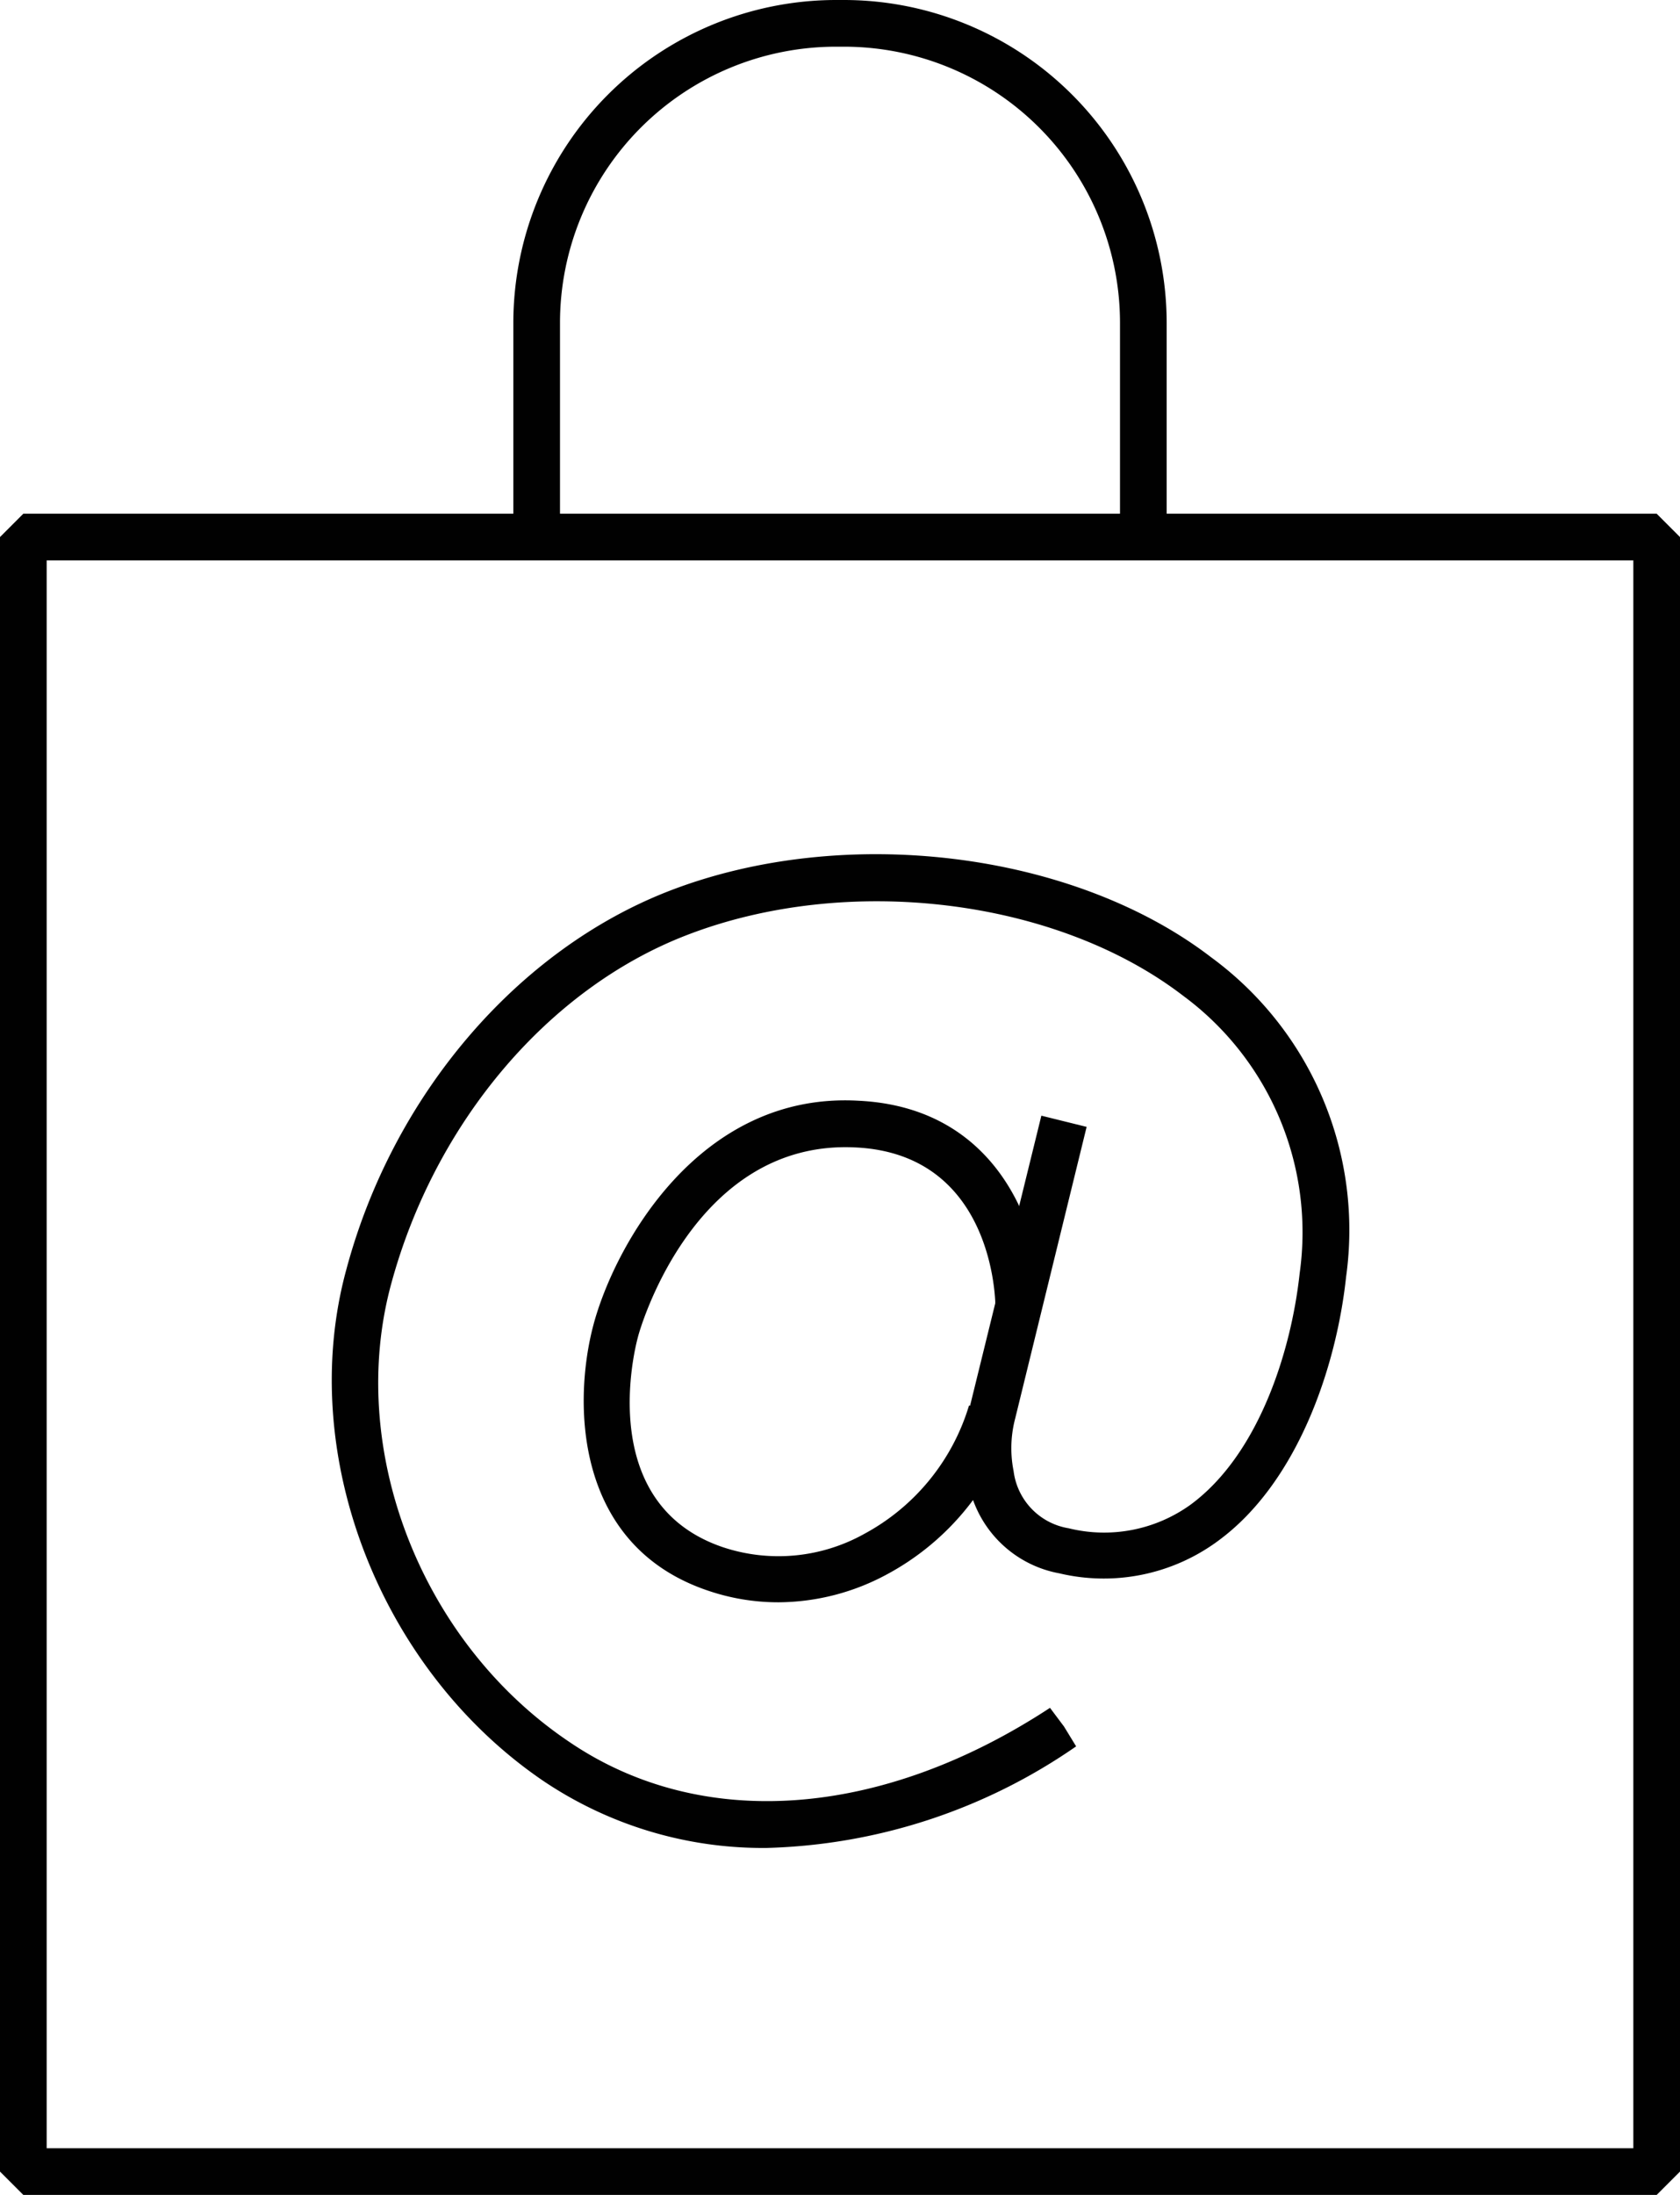
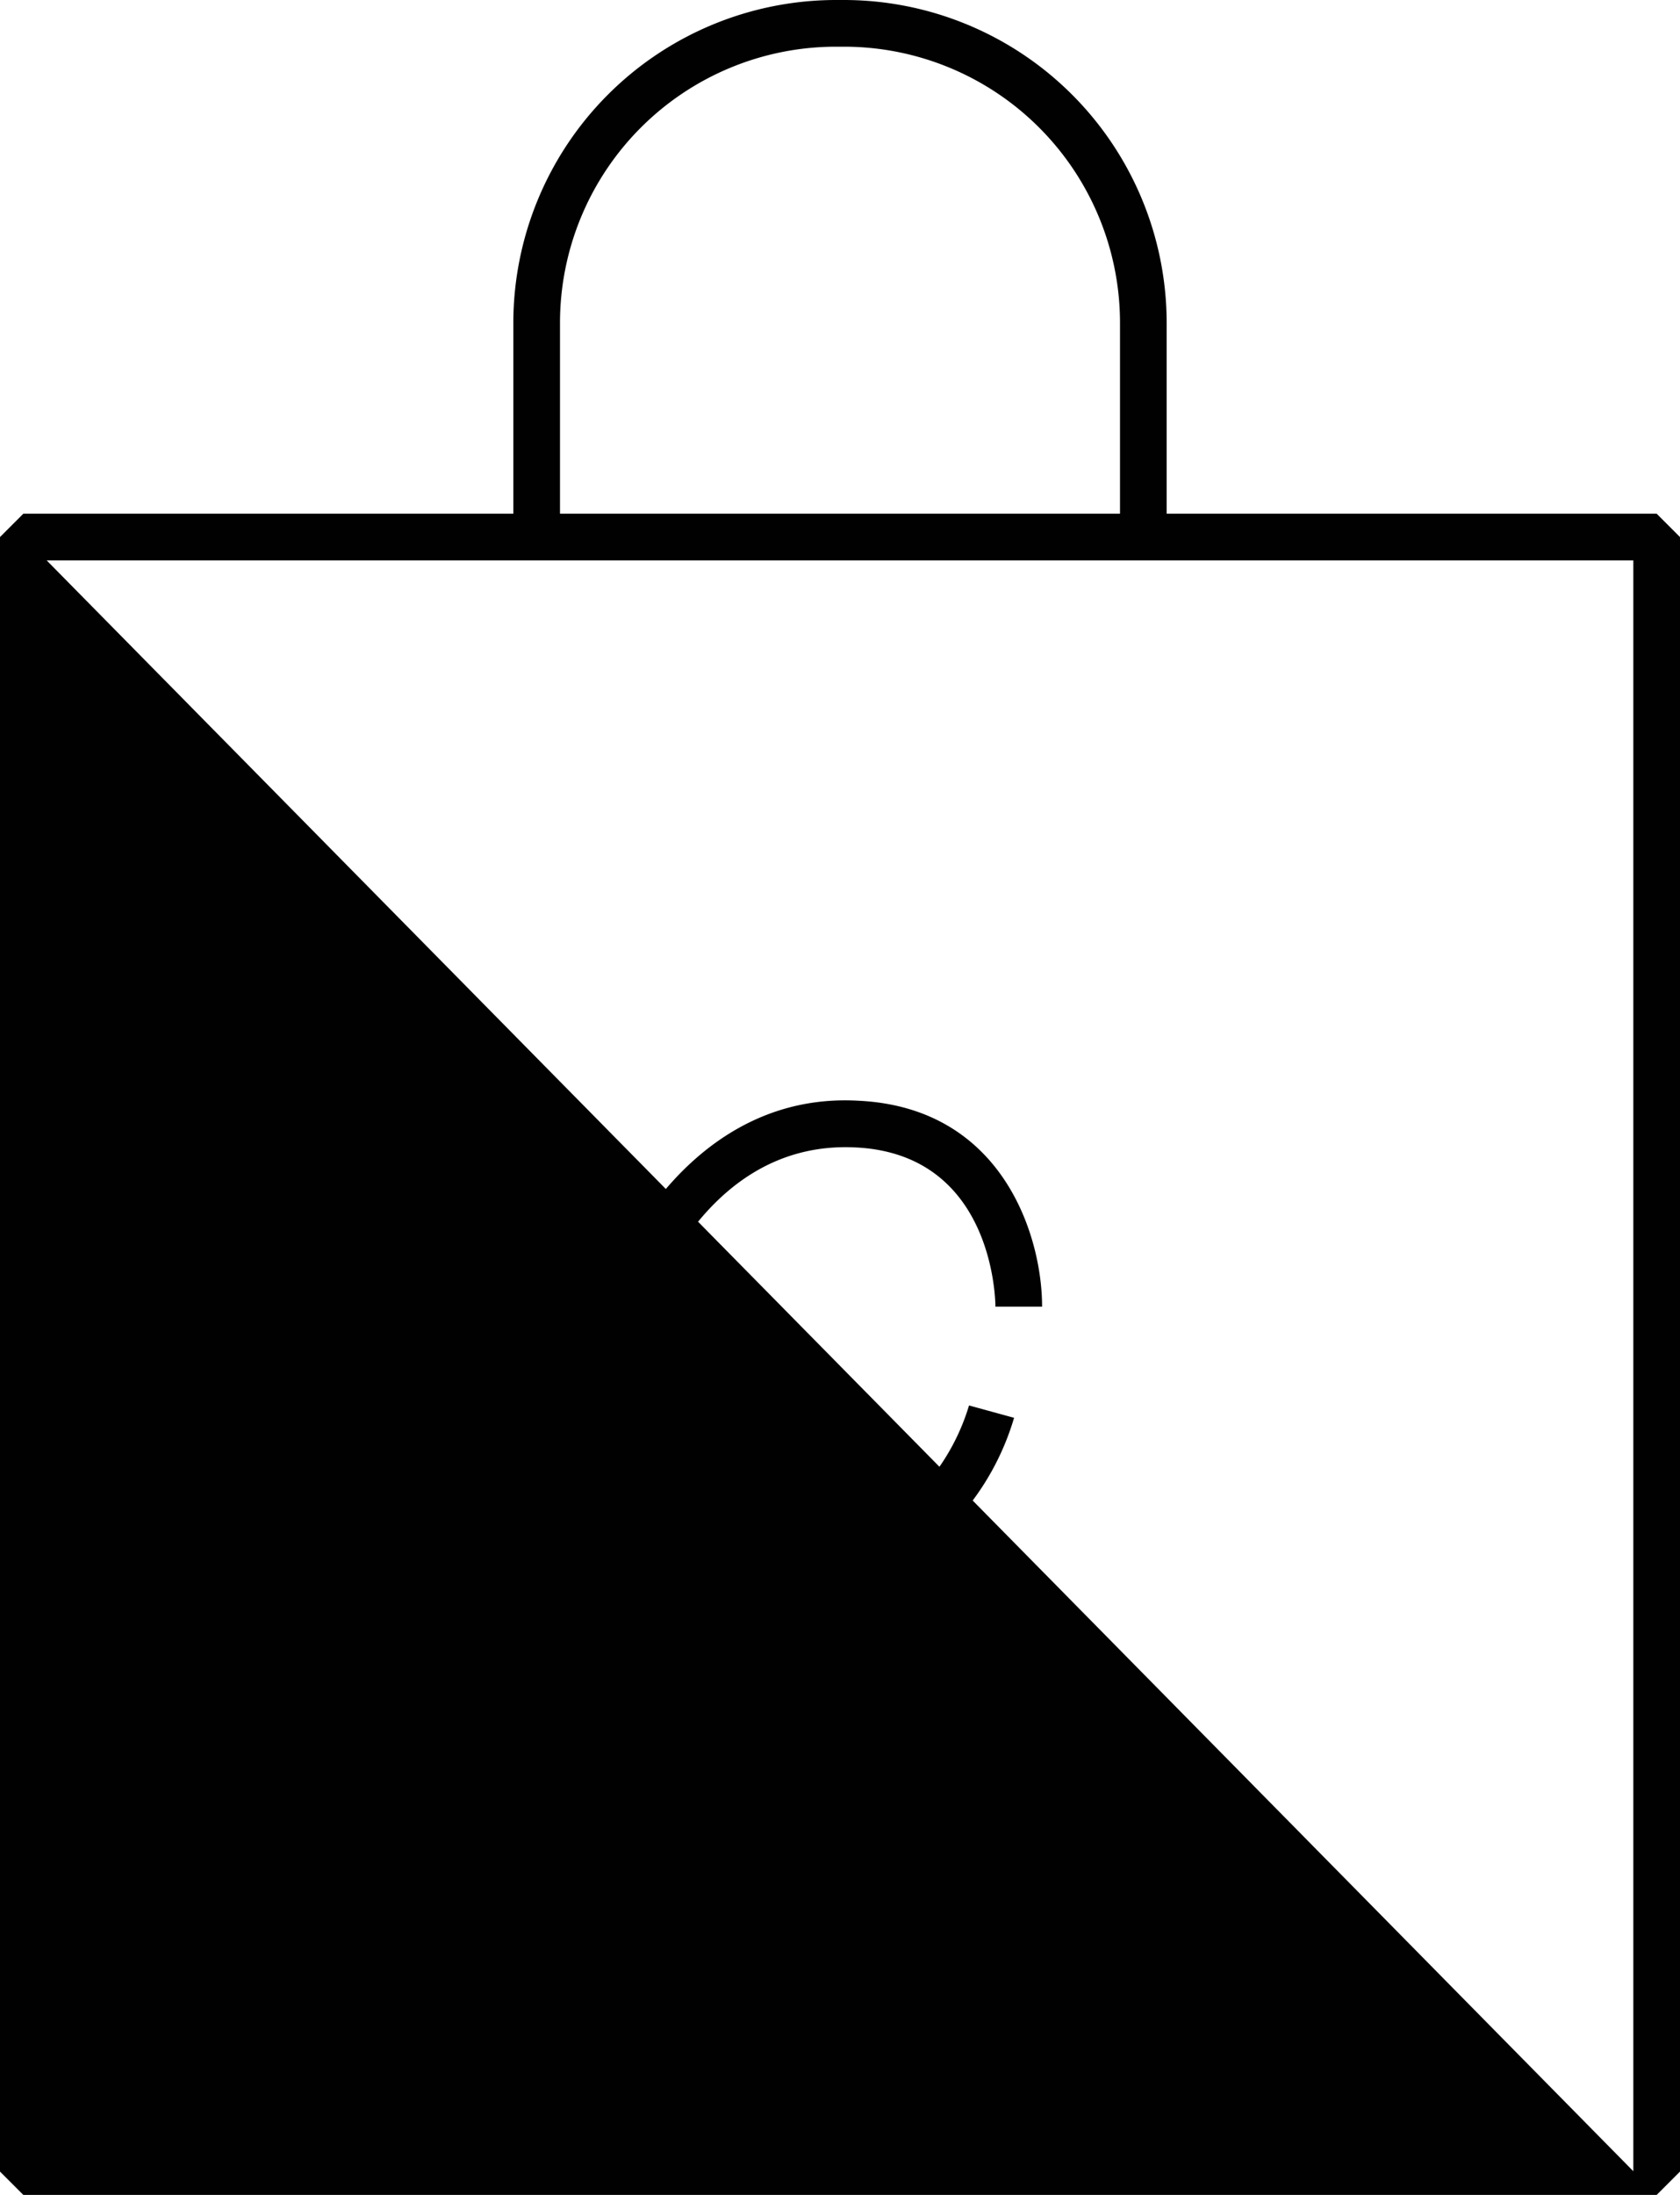
<svg xmlns="http://www.w3.org/2000/svg" viewBox="0 0 72 94">
  <defs>
    <style>.cls-1{fill:#010101;}</style>
  </defs>
  <g id="Layer_2" data-name="Layer 2">
    <g id="Layer_1-2" data-name="Layer 1">
-       <path class="cls-1" d="M71,94H1L0,93V23l1-1H71l1,1V93ZM2,92H70V24H2Z" />
+       <path class="cls-1" d="M71,94H1L0,93V23l1-1H71l1,1V93ZH70V24H2Z" />
      <path class="cls-1" d="M50,23H48V13.82A11.83,11.83,0,0,0,36.18,2h-.36A11.83,11.83,0,0,0,24,13.82V23H22V13.82A13.84,13.84,0,0,1,35.82,0h.36A13.84,13.84,0,0,1,50,13.82Z" />
-       <path class="cls-1" d="M32.86,79.14a16.85,16.85,0,0,1-9.59-2.88c-7-4.77-10.58-14-8.43-21.88,2-7.49,7.34-13.7,13.83-16.22C36.17,35.25,46,36.46,51.91,41a14.48,14.48,0,0,1,5.78,13.68c-.41,3.84-2.07,8.82-5.5,11.32a8.25,8.25,0,0,1-6.79,1.38,4.86,4.86,0,0,1-3.92-4,7.07,7.07,0,0,1,.09-3.16l3.06-12.44,1.94.48L43.51,60.74A5,5,0,0,0,43.44,63a2.84,2.84,0,0,0,2.36,2.45,6.34,6.34,0,0,0,5.21-1c2.9-2.12,4.32-6.51,4.69-9.92a12.59,12.59,0,0,0-5-11.89c-5.44-4.17-14.4-5.26-21.3-2.58-5.91,2.29-10.74,8-12.62,14.87C14.83,62,18,70.3,24.4,74.6c5.65,3.84,13.35,3.29,20.6-1.46l.6.8.52.85A24.41,24.41,0,0,1,32.86,79.14Z" />
      <path class="cls-1" d="M33.37,68.62a9.32,9.32,0,0,1-3-.49c-5.76-1.92-5.82-8.06-4.94-11.38s4.48-10,11.36-9.61c6.25.3,7.88,5.9,7.87,8.82h-2c0-.27-.08-6.54-6-6.82-7-.35-9.3,8-9.32,8.12-.2.73-1.73,7.18,3.64,9a7.55,7.55,0,0,0,6.06-.57,9.28,9.28,0,0,0,4.49-5.5l1.93.53A11.2,11.2,0,0,1,38,67.43,9.87,9.87,0,0,1,33.37,68.62Z" />
    </g>
  </g>
</svg>